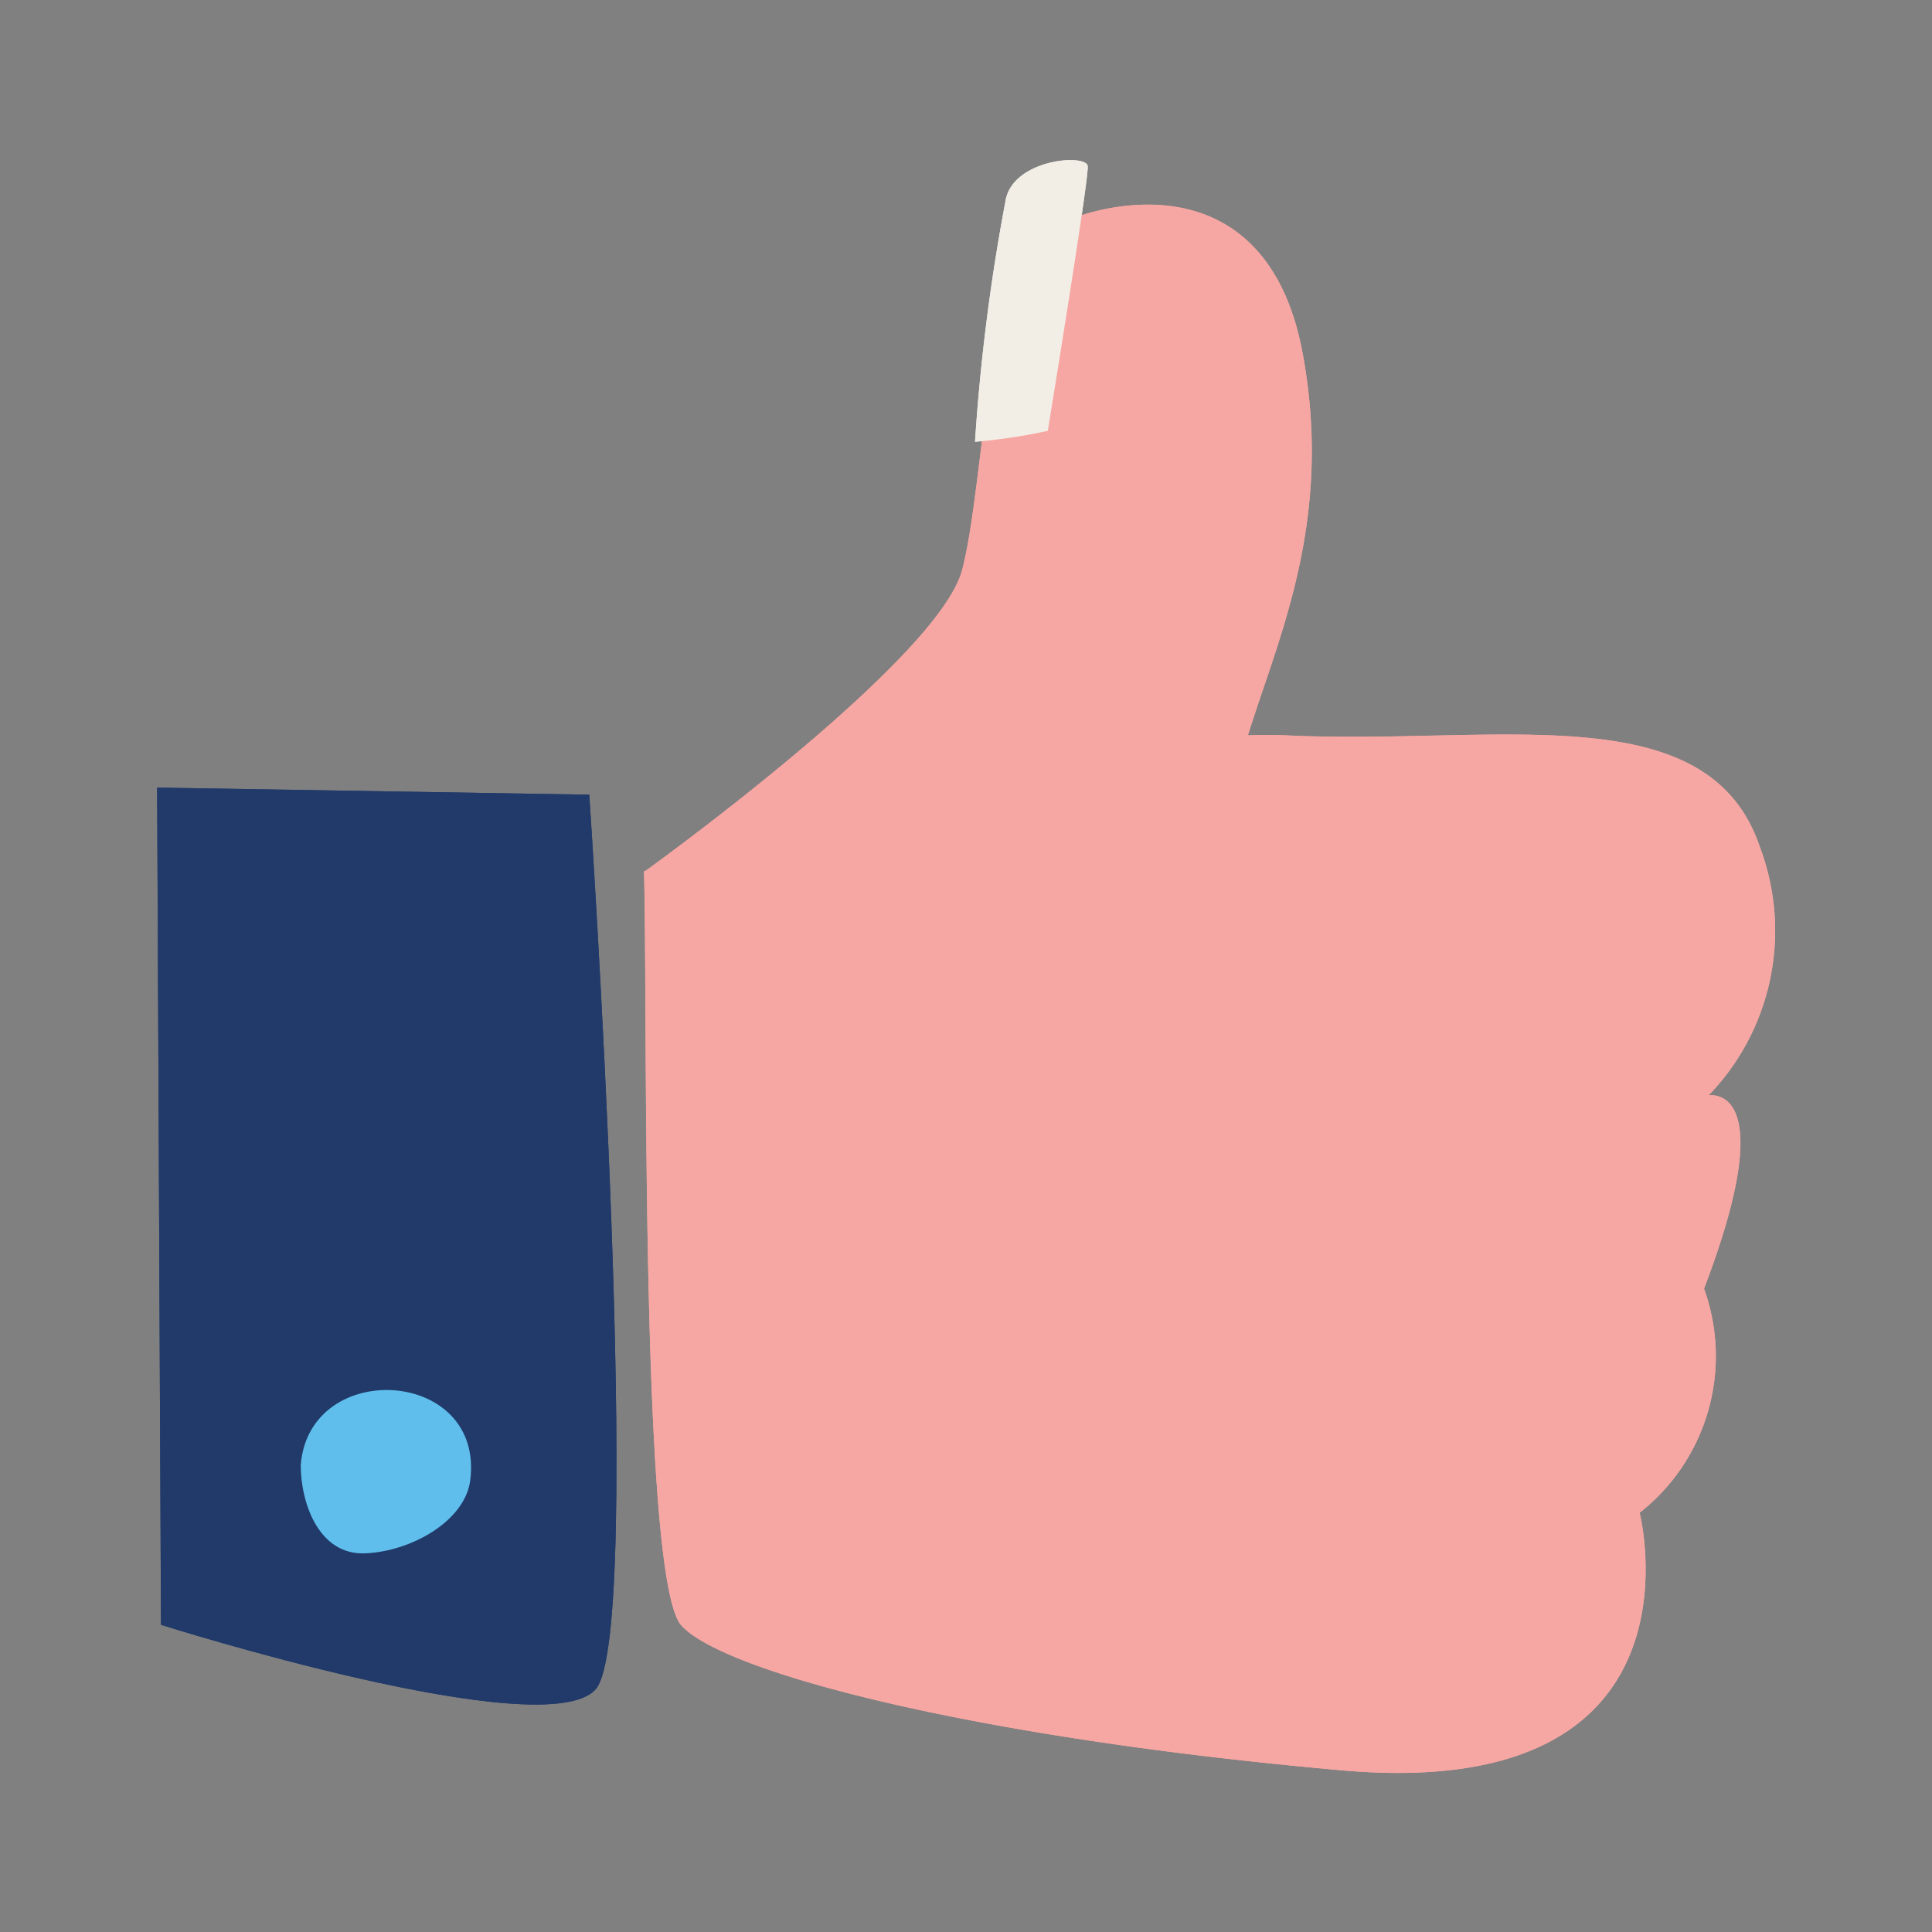
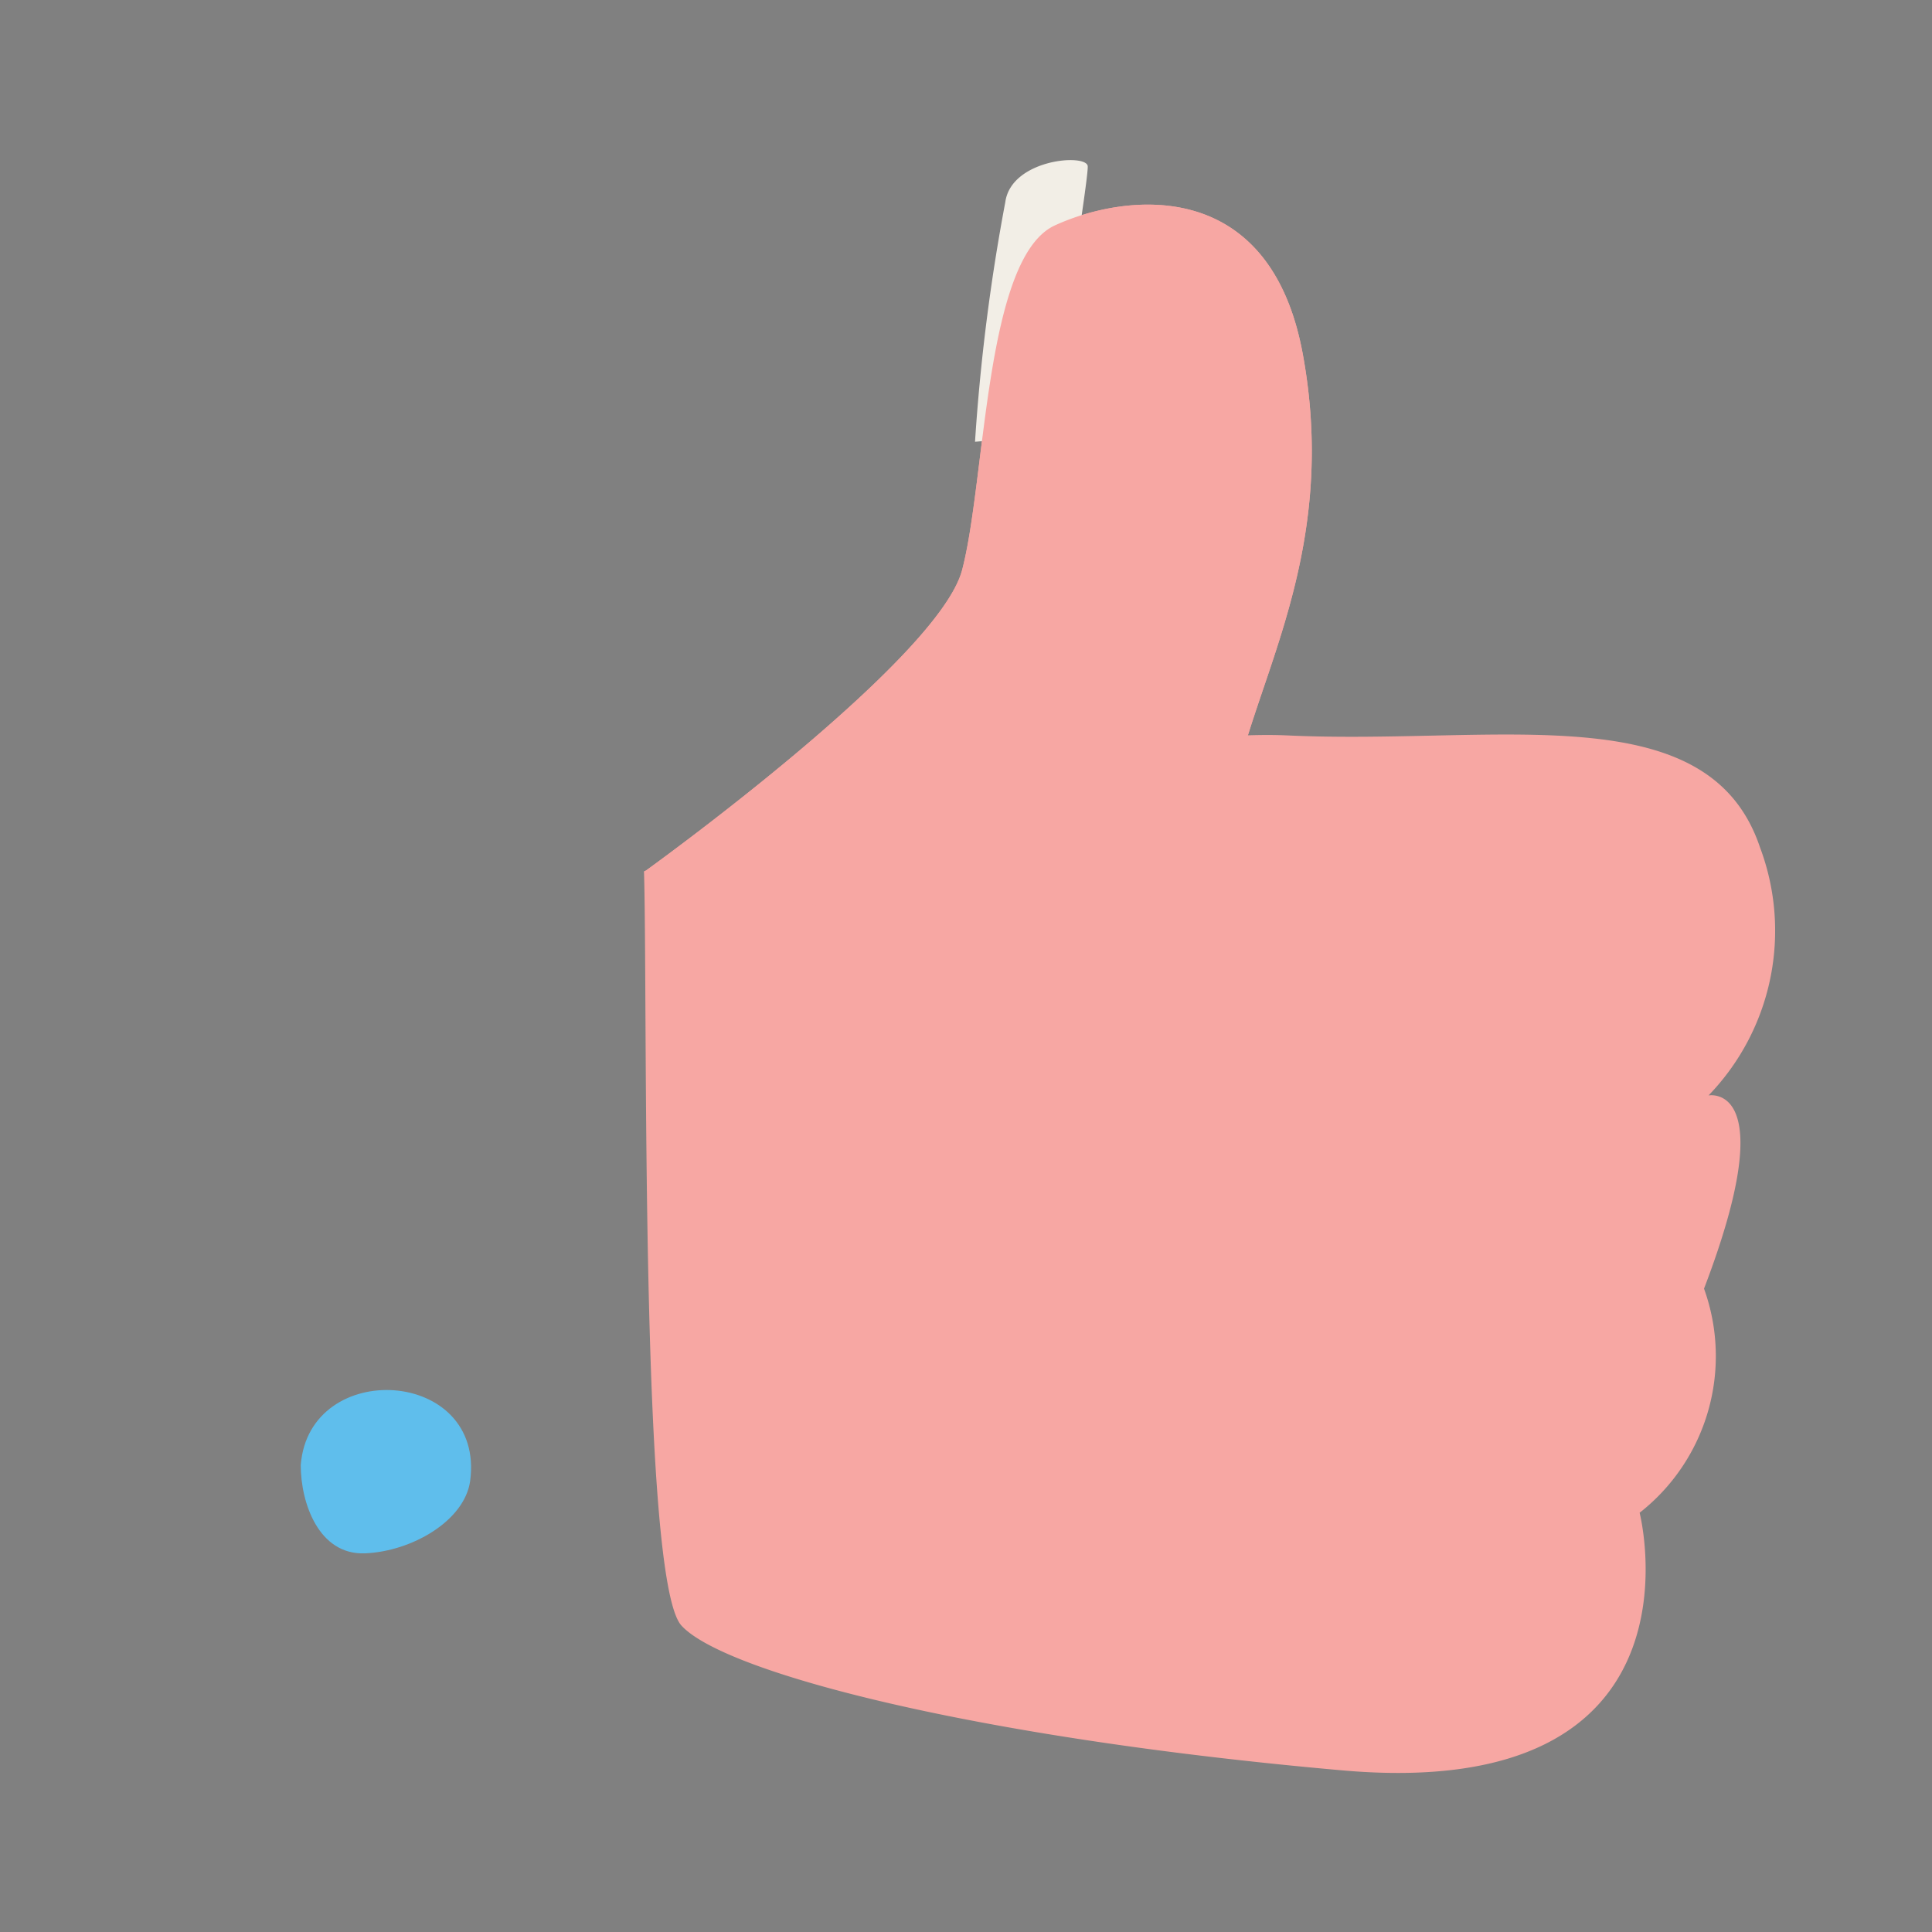
<svg xmlns="http://www.w3.org/2000/svg" id="Layer_1" data-name="Layer 1" viewBox="0 0 30 30">
  <rect x="0" y="0" width="30" height="30" fill="#808080" stroke="none" />
  <defs>
    <style>.cls-1{fill:#f7a7a3;}.cls-2{fill:#213a6a;}.cls-3{fill:#5fbeec;}.cls-4{fill:#f2eee6;}</style>
  </defs>
-   <path class="cls-1" d="M10,13.53s6.75-2.26,10-2.11,6.53-.65,7.33,1.74a3.68,3.68,0,0,1-.8,3.85s1.16-.22-.07,3a3.09,3.09,0,0,1-1,3.48s1.15,4.51-4.62,4-9.61-1.53-10.26-2.25S10.06,15.56,10,13.53Z" />
-   <path class="cls-2" d="M9.15,12.34s.88,13,.1,13.89-6.75-1-6.75-1l-.06-13Z" />
  <path class="cls-1" d="M10,13.54s4.57-3.28,4.94-4.69S15.29,4,16.38,3.5s3.34-.78,3.85,2-.51,4.65-.95,6.25a7.61,7.61,0,0,1-2.47,3.12Z" />
  <path class="cls-3" d="M7.3,23c.24-1.76-2.5-1.92-2.63-.25,0,.59.28,1.4,1,1.37S7.21,23.62,7.3,23Zm-1.44.38" />
  <path class="cls-4" d="M15.61,3.14a30.76,30.76,0,0,0-.47,3.72,8.56,8.56,0,0,0,1.13-.17s.64-3.91.62-4.11S15.7,2.47,15.61,3.14Z" />
  <path class="cls-1" d="M10,13.53s6.75-2.26,10-2.11,6.53-.65,7.33,1.74a3.68,3.68,0,0,1-.8,3.85s1.16-.22-.07,3a3.09,3.09,0,0,1-1,3.48s1.15,4.51-4.62,4-9.61-1.53-10.26-2.25S10.06,15.56,10,13.53Z" />
-   <path class="cls-2" d="M9.15,12.34s.88,13,.1,13.89-6.75-1-6.75-1l-.06-13Z" />
  <path class="cls-1" d="M10,13.54s4.57-3.28,4.94-4.69S15.29,4,16.38,3.5s3.34-.78,3.85,2-.51,4.65-.95,6.25a7.61,7.61,0,0,1-2.47,3.12Z" />
-   <path class="cls-3" d="M7.3,23c.24-1.76-2.5-1.92-2.63-.25,0,.59.28,1.4,1,1.37S7.21,23.62,7.3,23Zm-1.44.38" />
-   <path class="cls-4" d="M15.61,3.14a30.76,30.76,0,0,0-.47,3.72,8.56,8.56,0,0,0,1.13-.17s.64-3.91.62-4.11S15.7,2.47,15.61,3.14Z" />
</svg>